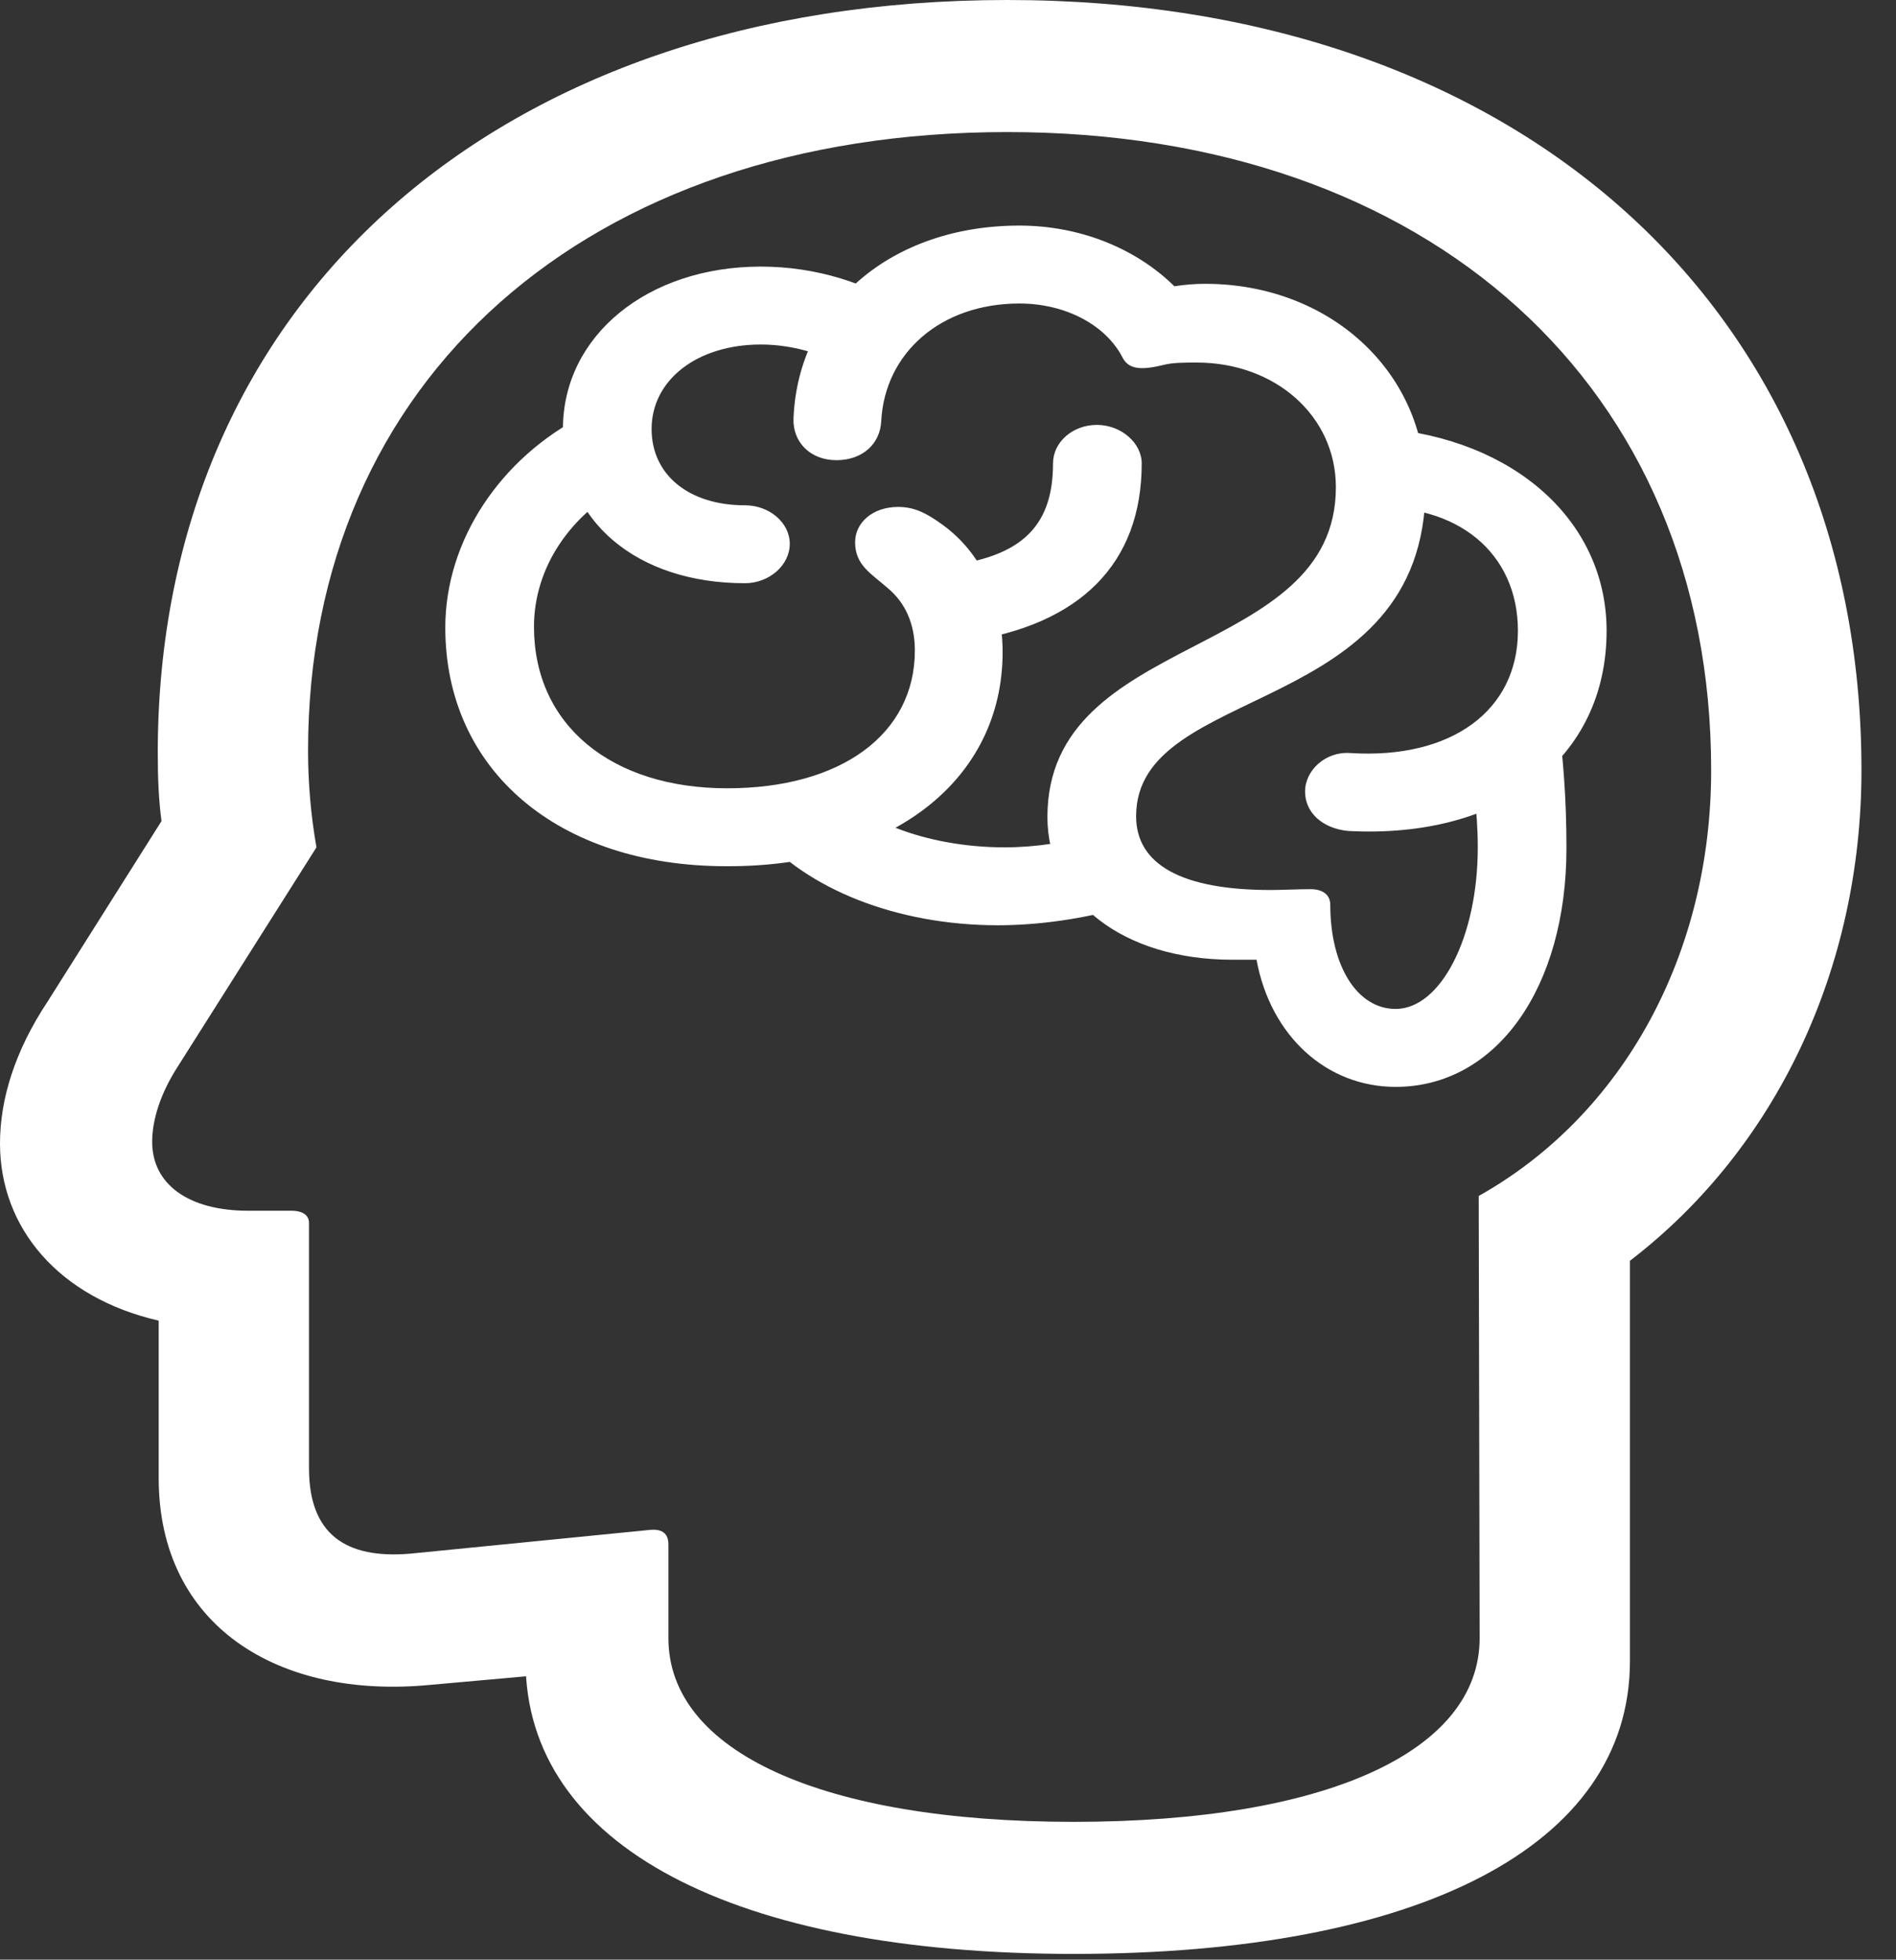
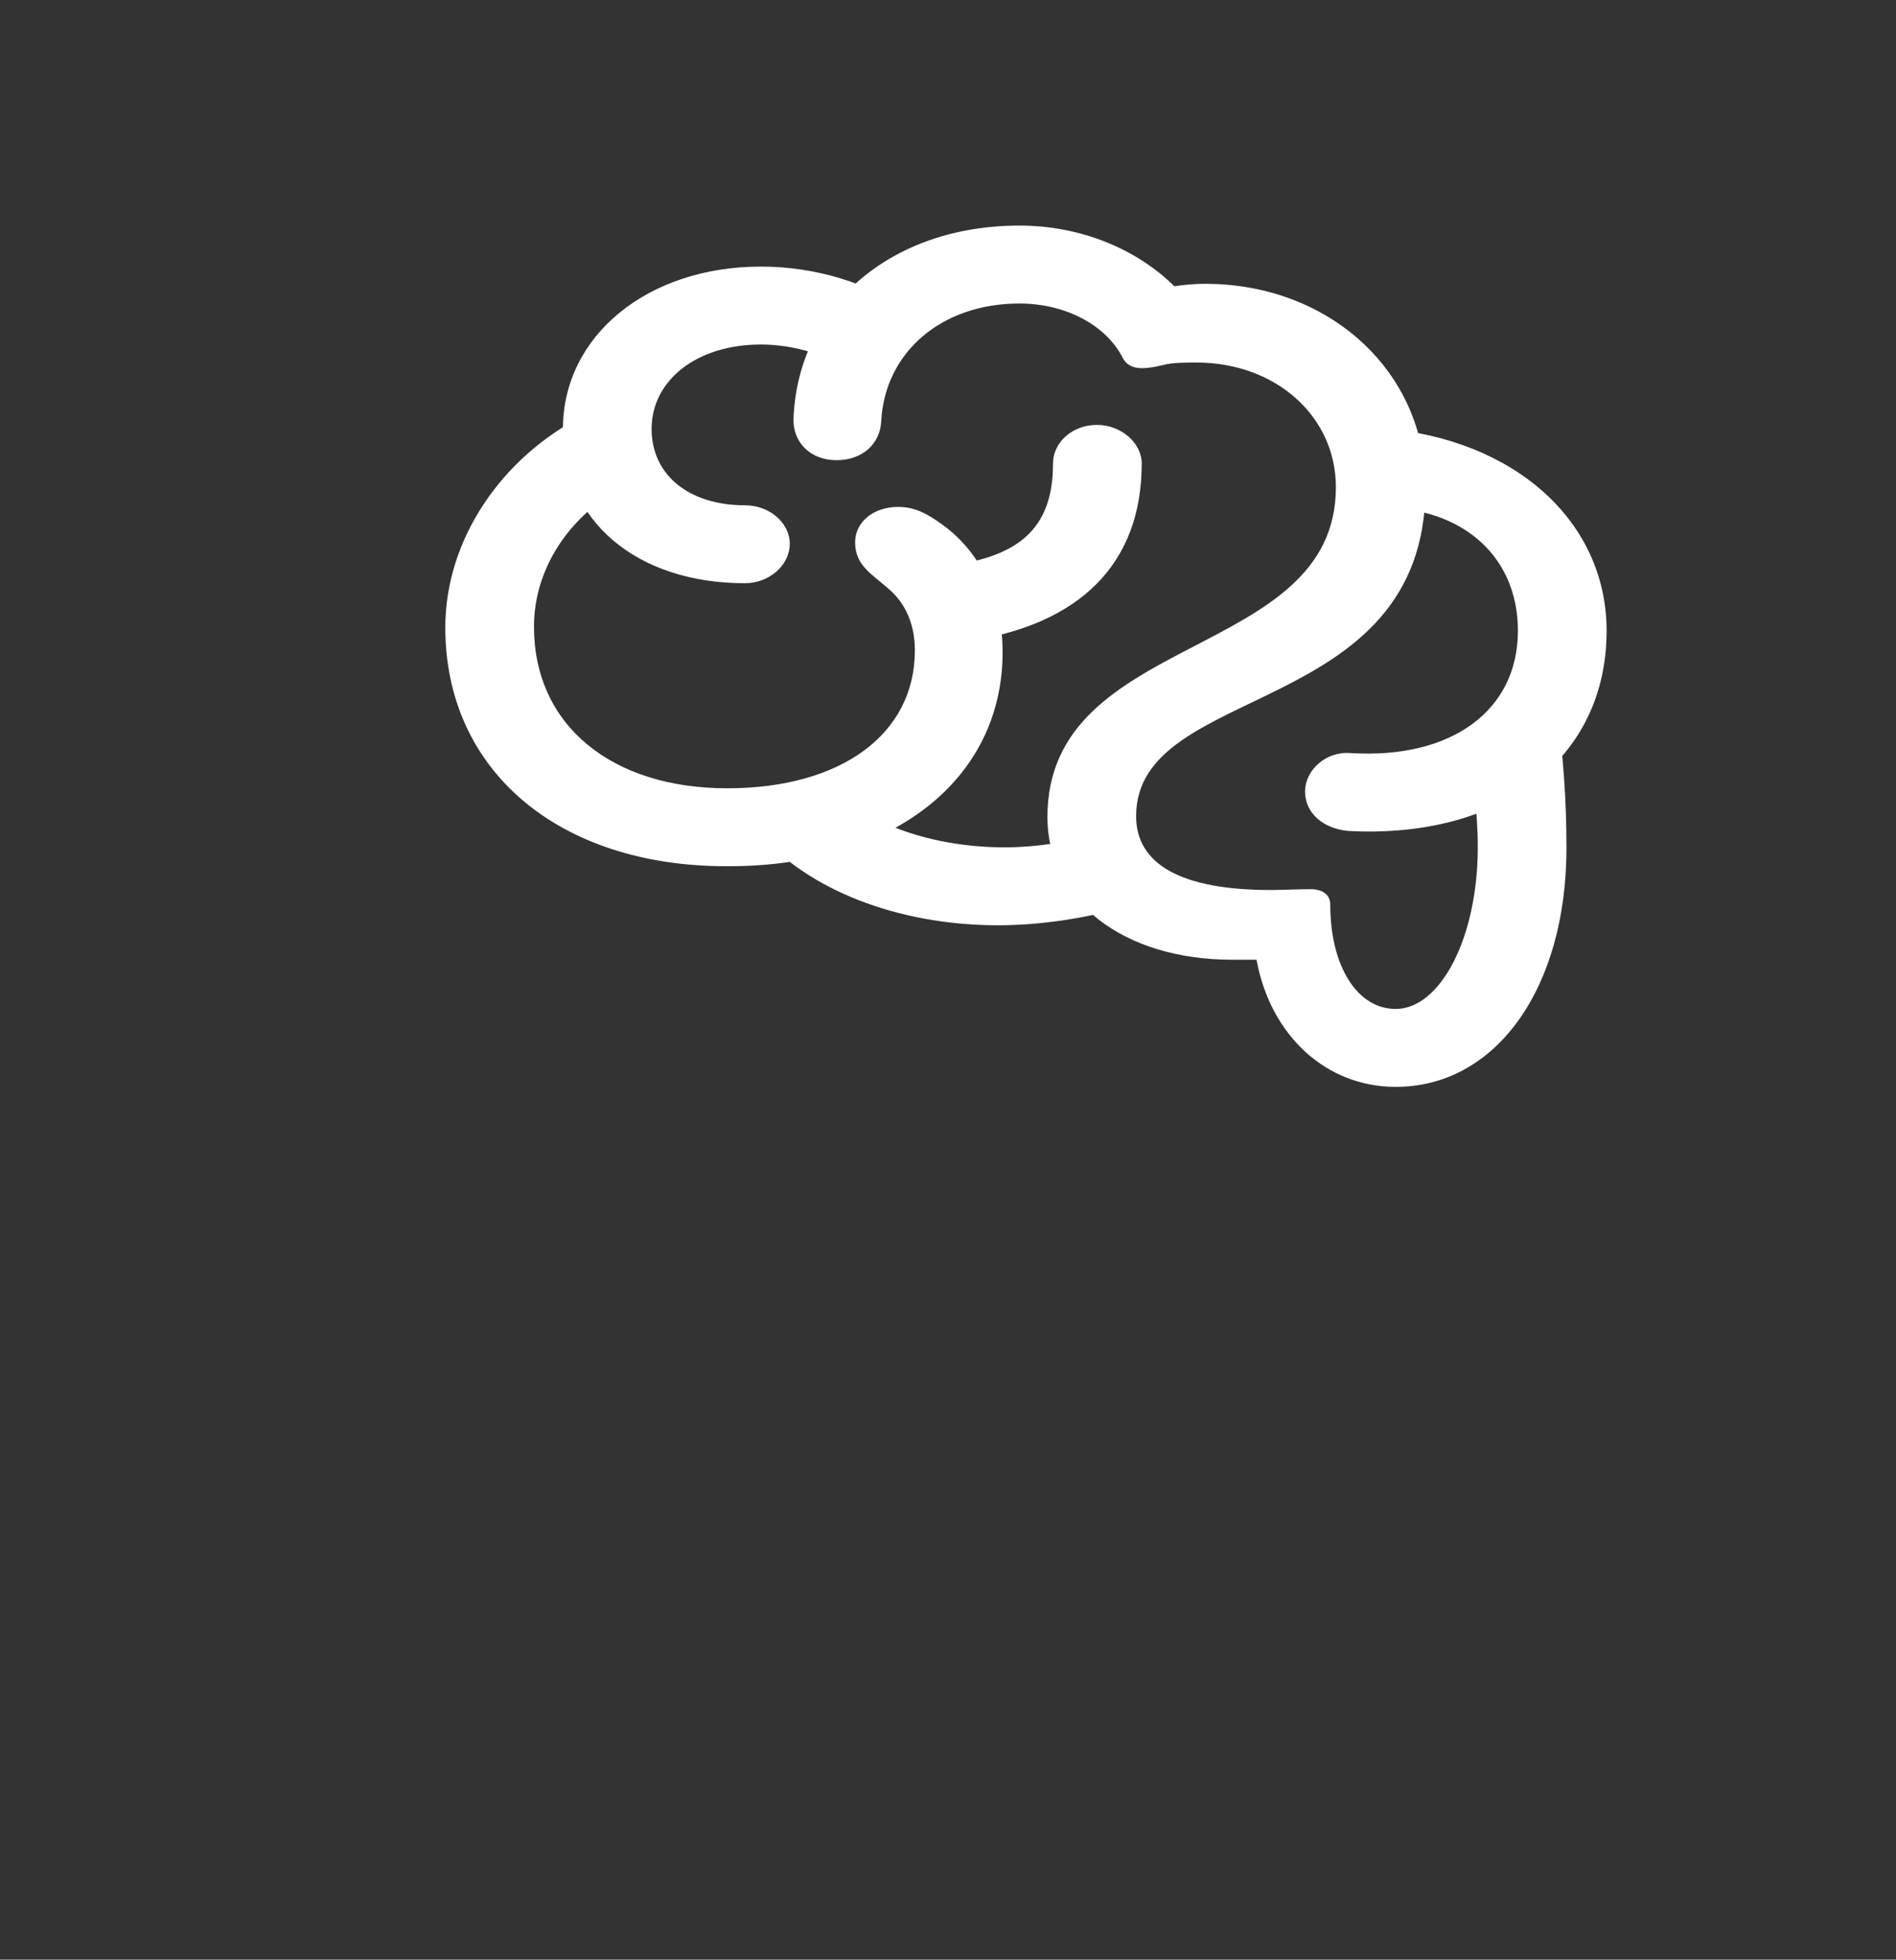
<svg xmlns="http://www.w3.org/2000/svg" width="778" height="804" viewBox="0 0 778 804" fill="none">
  <rect x="0" y="0" width="778" height="804" fill="#333333" stroke="none" />
-   <path d="M440.523 801.643C581.872 801.643 668.827 757.556 668.827 681.498V517.267C728.968 471.16 763.828 397.118 763.828 316.013C763.828 126.54 622.859 0 413.324 0C204.555 0 64.737 123.511 64.737 308.946C64.737 319.379 65.121 328.128 66.27 336.879L19.536 410.917C6.129 431.112 0 450.965 0 469.141C0 503.802 24.133 532.409 65.121 541.834V606.451C65.121 667.028 114.153 697.316 176.592 691.258L259.333 683.855L215.664 642.46V681.498C215.664 757.221 301.087 801.643 440.523 801.643ZM440.523 747.462C337.095 747.462 274.273 718.517 274.273 672.076V633.71C274.273 628.999 271.591 627.314 266.994 627.652L168.548 637.411C141.733 639.768 126.794 629.333 126.794 602.412V501.783C126.794 498.757 124.495 496.738 119.516 496.738H101.895C76.996 496.738 62.439 485.63 62.439 468.468C62.439 459.381 65.887 448.612 72.782 437.842L129.858 347.648C127.56 334.523 126.411 321.398 126.411 307.936C126.411 155.819 240.946 54.183 413.324 54.183C586.469 54.183 702.154 158.511 702.154 316.013C702.154 391.398 666.144 457.361 606.773 490.679L607.153 672.076C607.153 718.517 544.333 747.462 440.523 747.462Z" fill="white" />
  <path d="M182.721 257.454C182.721 316.013 229.071 355.388 298.023 355.388C365.825 355.726 411.41 320.051 411.41 267.551C411.41 245.676 402.6 226.829 386.893 215.387C379.998 210.339 375.018 207.983 368.506 207.983C358.163 207.983 350.885 214.377 350.885 222.454C350.885 231.877 357.397 235.243 364.292 241.3C371.571 247.358 375.401 256.108 375.401 266.878C375.401 301.205 345.139 323.417 298.406 323.417C250.906 323.417 219.112 297.503 219.112 257.118C219.112 232.887 234.051 210.675 257.801 198.56L239.797 170.29C205.322 187.79 182.721 221.781 182.721 257.454ZM230.987 176.011C230.987 213.704 261.249 239.281 305.684 239.281C315.644 239.281 324.071 231.877 324.071 223.127C324.071 214.377 315.644 207.309 305.684 207.309C282.7 207.309 267.378 194.858 267.378 176.011C267.378 155.819 286.148 141.347 312.196 141.347C325.986 141.347 340.542 145.723 352.8 154.136L373.869 127.886C356.248 116.107 334.797 109.376 312.196 109.376C265.845 109.376 230.987 137.645 230.987 176.011ZM325.603 171.636C325.22 181.396 332.498 188.8 343.224 188.8C353.95 188.8 361.228 182.069 361.611 172.646C363.143 144.713 386.127 124.52 418.306 124.52C437.075 124.52 453.93 133.27 460.822 147.069C463.505 151.78 468.867 151.78 477.297 149.761C481.125 148.751 485.723 148.751 491.085 148.751C523.261 148.751 548.162 170.626 548.162 199.906C548.162 271.253 429.795 258.801 429.795 335.196C429.795 369.524 460.822 393.755 505.641 393.755C508.709 393.755 511.772 393.755 515.601 393.755C521.347 425.053 544.333 445.92 572.678 445.92C614.049 445.92 642.778 405.196 642.778 347.986C642.778 326.109 641.248 311.301 639.714 297.166L602.94 306.589C604.09 320.051 606.388 331.83 606.388 347.648C606.388 384.667 591.067 413.946 572.678 413.946C556.972 413.946 545.863 396.446 545.863 371.206C545.863 366.83 542.415 364.81 537.818 364.81C532.456 364.81 525.944 365.148 521.347 365.148C484.958 365.148 466.188 354.716 466.188 334.859C466.188 279.666 584.936 295.147 584.936 199.906C584.936 152.453 545.479 116.443 494.533 116.443C490.32 116.443 486.107 116.78 481.894 117.453C466.188 101.972 443.202 92.549 418.306 92.549C365.824 92.549 327.518 125.193 325.603 171.636ZM535.519 324.763C535.519 333.513 542.8 339.907 553.143 340.917C615.963 344.282 659.249 311.301 659.249 258.801C659.249 214.041 621.71 180.05 566.931 175.675L561.569 208.319C597.959 206.3 622.859 226.829 622.859 258.801C622.859 291.445 595.66 311.638 553.908 308.945C543.949 308.272 535.519 316.013 535.519 324.763ZM449.333 341.927C438.605 345.629 424.817 347.648 412.175 347.648C379.998 347.648 349.353 335.869 341.309 319.378L311.047 341.253C330.966 364.81 368.123 379.618 409.495 379.618C426.347 379.618 444.736 376.927 461.207 372.216L449.333 341.927ZM384.595 232.55L396.469 263.176C443.202 256.445 468.487 231.204 468.487 190.146C468.487 181.732 460.057 174.328 450.098 174.328C440.139 174.328 432.093 181.396 432.093 190.146C432.093 217.069 417.921 229.522 384.595 232.55Z" fill="white" />
</svg>